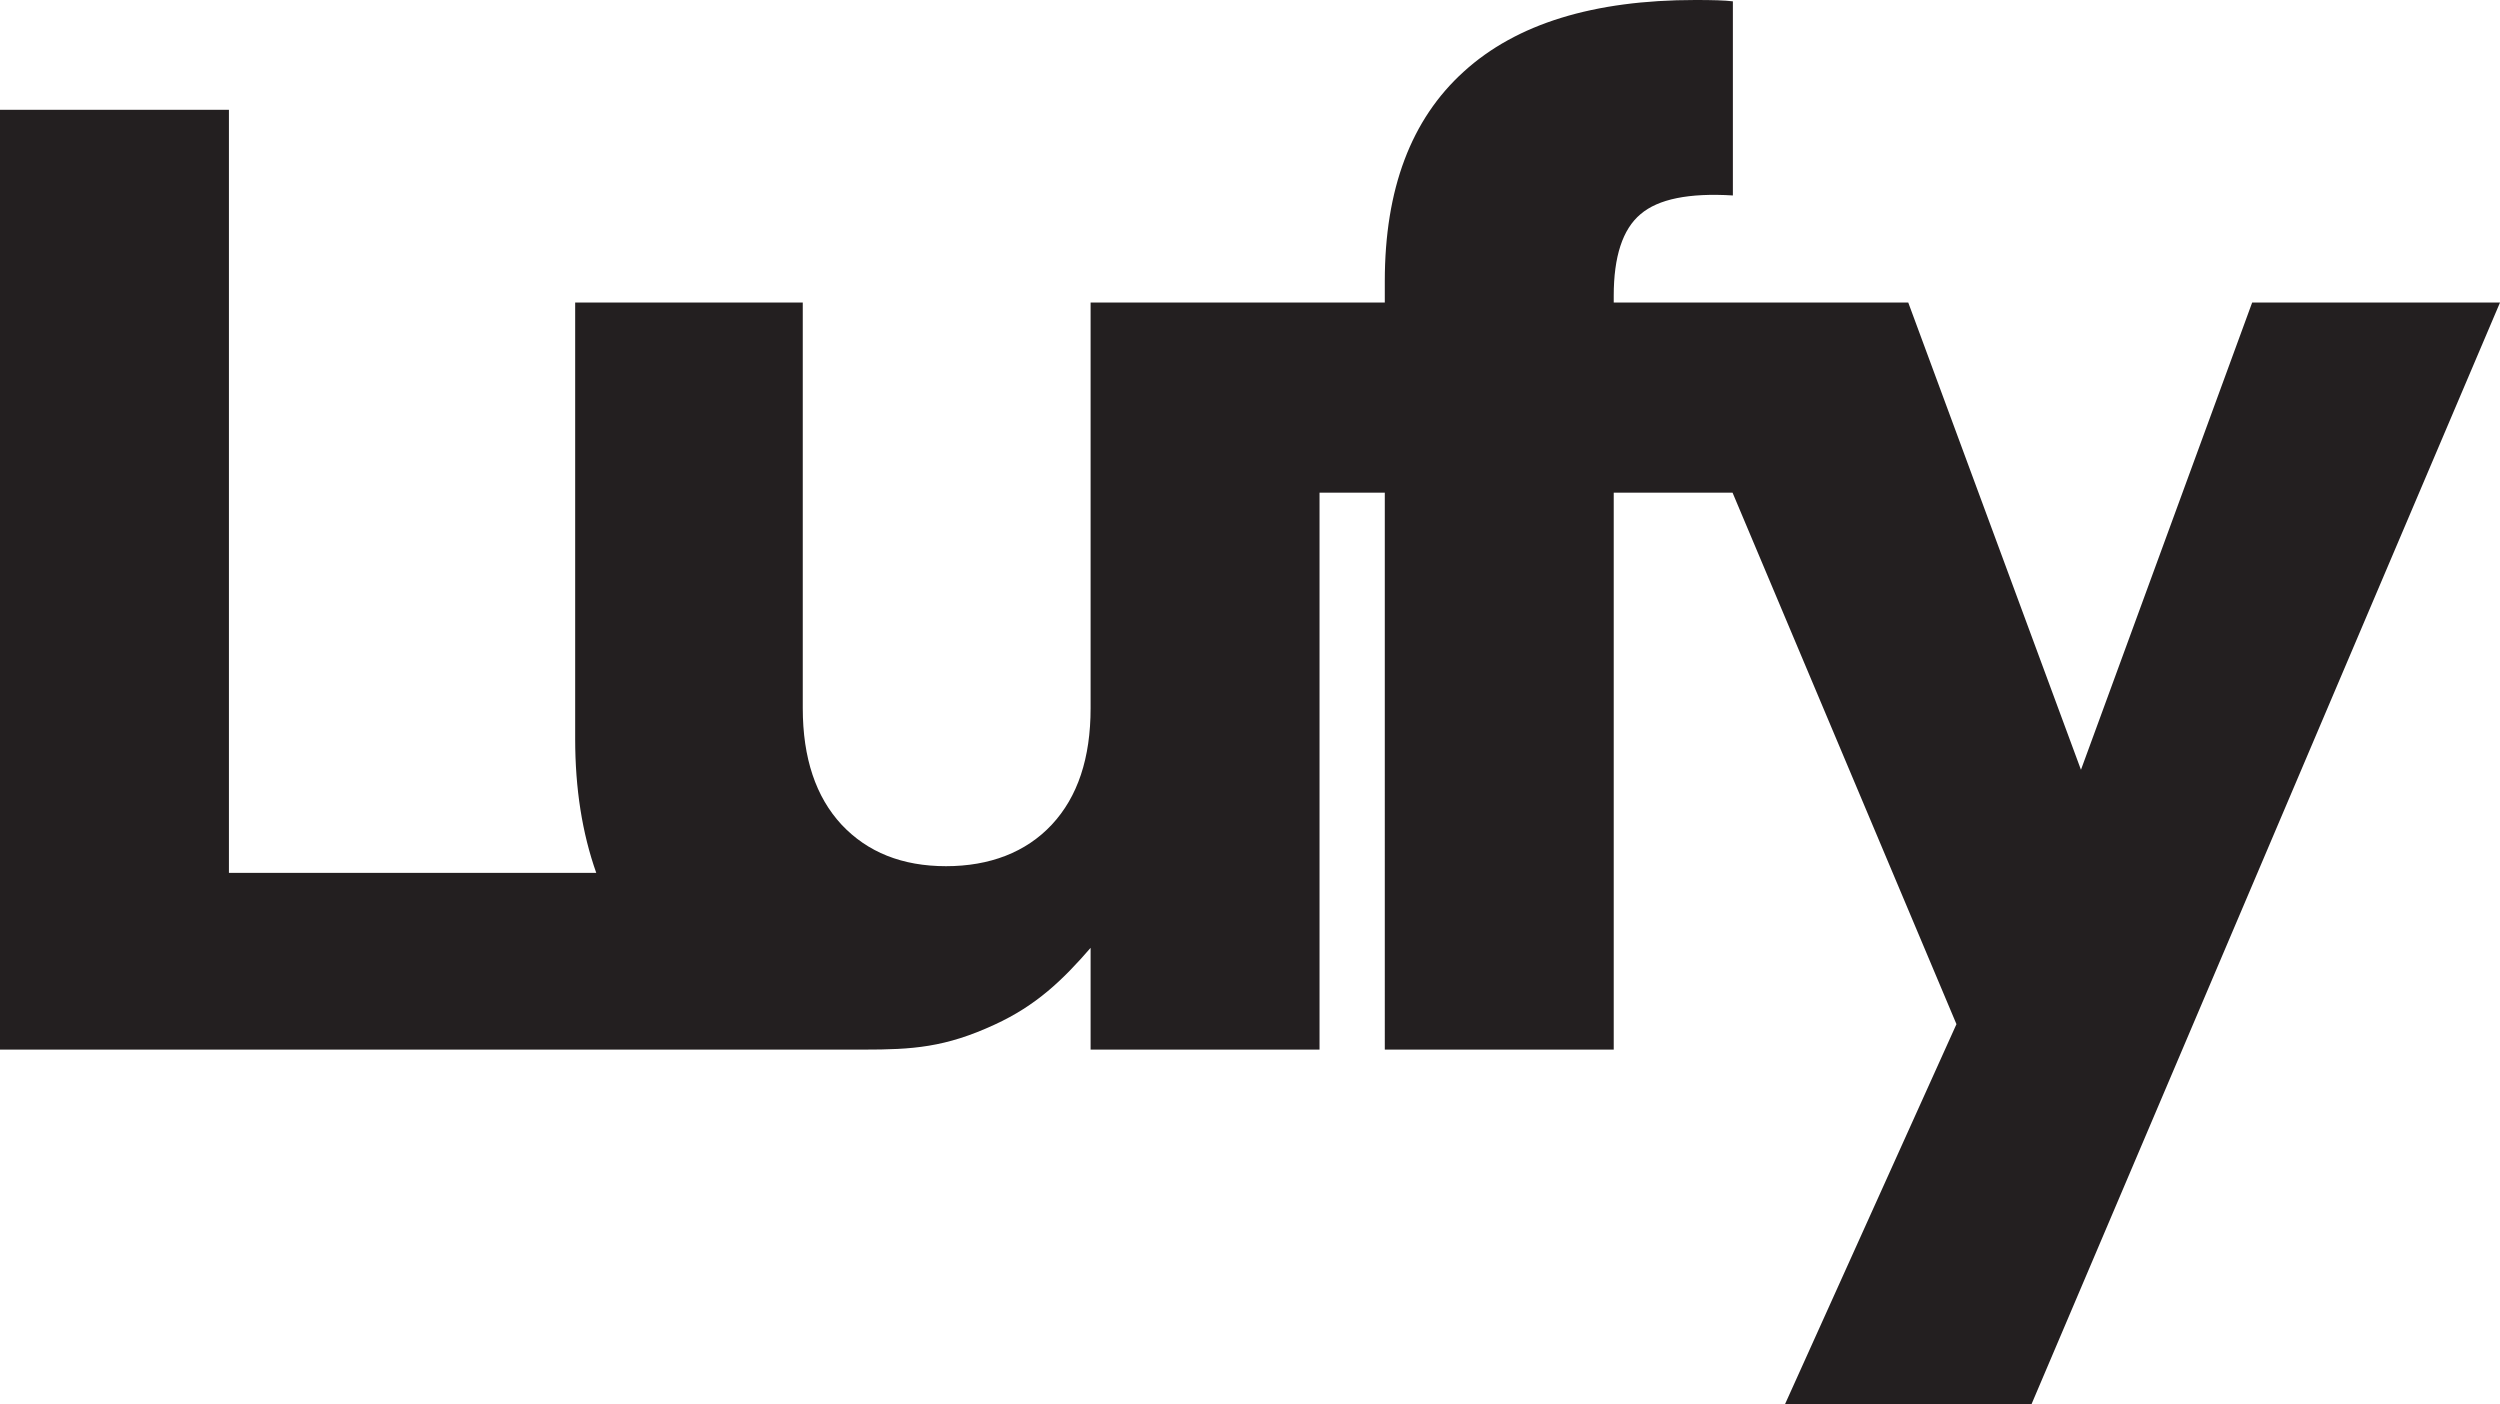
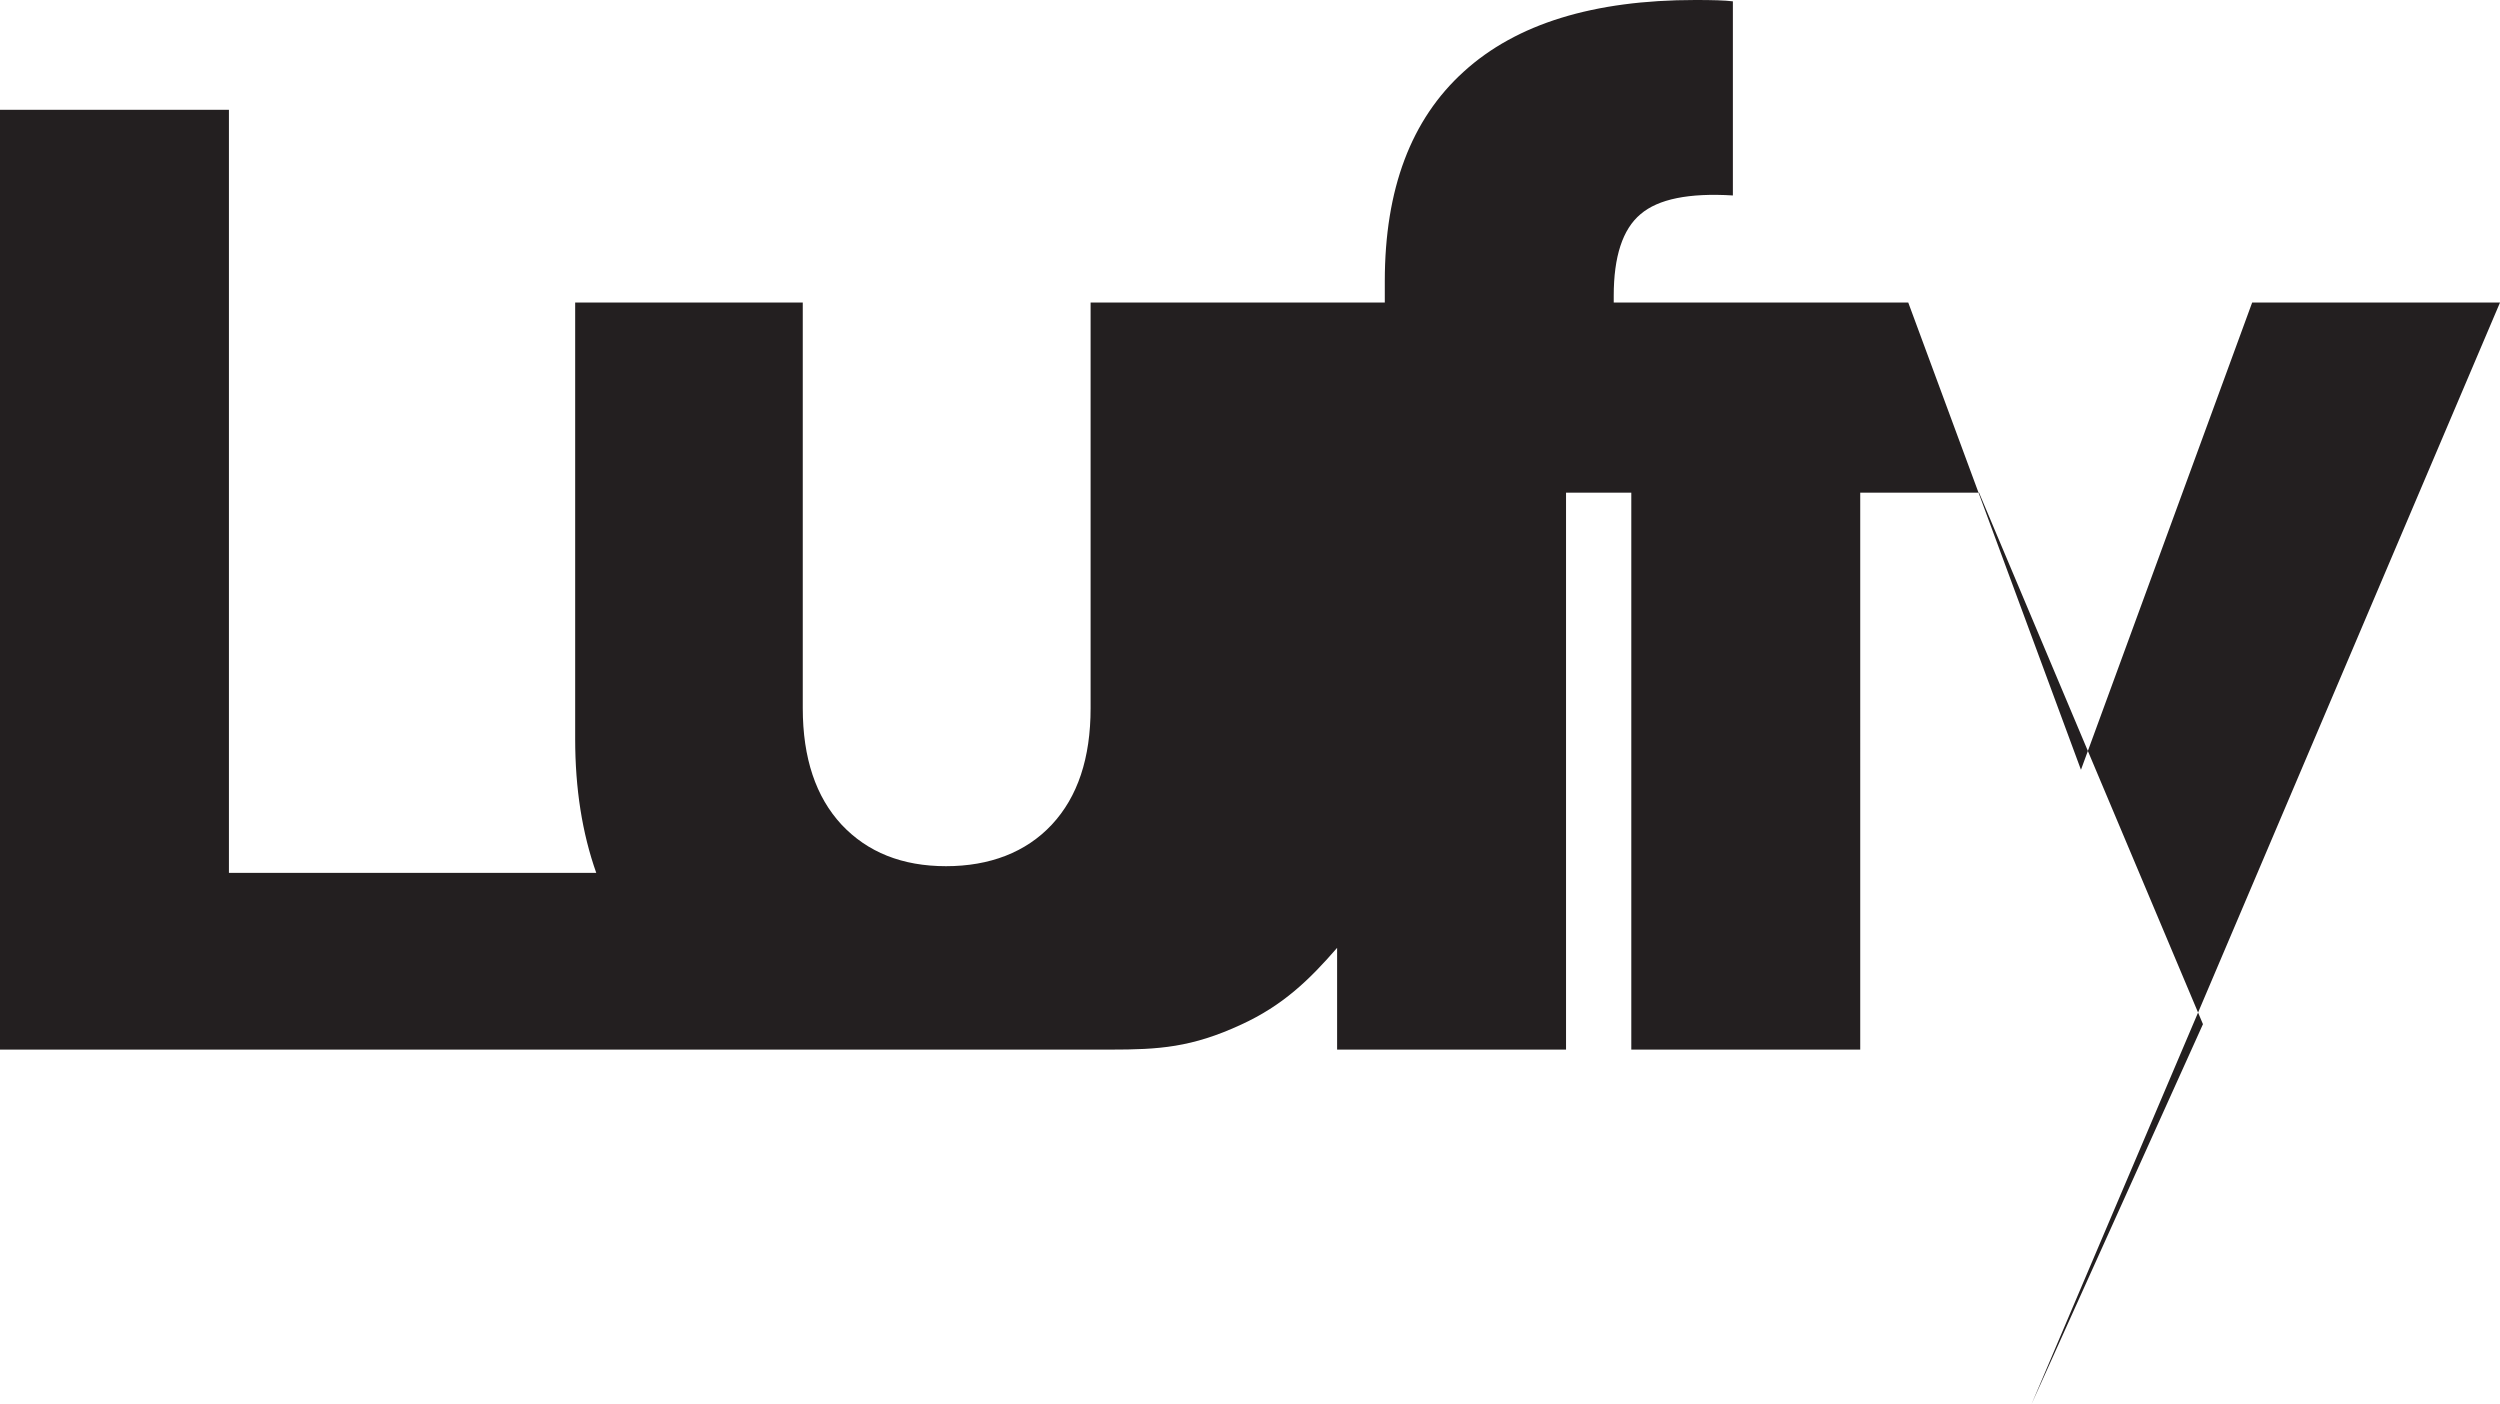
<svg xmlns="http://www.w3.org/2000/svg" id="Layer_1" viewBox="0 0 149.39 83.92">
  <defs>
    <style>.cls-1{fill:#231f20;}</style>
  </defs>
-   <path class="cls-1" d="M149.39,18.08l-28,65.84h-14.73l10.25-22.72-13.38-31.76h-7.1V62.72h-13.68V29.44h-3.9V62.72h-13.68v-6.08c-1.68,1.94-3.26,3.45-5.72,4.58-2.97,1.38-4.95,1.5-7.83,1.5H0V6.56H13.68V52.16h21.95c-.84-2.37-1.26-5.04-1.26-8V18.08h13.6v24.24c0,2.98,.78,5.3,2.32,6.96,1.55,1.65,3.63,2.48,6.24,2.48s4.78-.83,6.32-2.48c1.55-1.66,2.32-3.98,2.32-6.96V18.08h17.58v-1.28c0-5.5,1.57-9.67,4.72-12.52,3.14-2.86,7.76-4.28,13.84-4.28,1.01,0,1.76,.02,2.24,.08V11.68c-2.62-.16-4.46,.21-5.52,1.12-1.07,.9-1.6,2.53-1.6,4.88v.4h17.6l10.32,27.92,10.23-27.92h14.81Z" />
+   <path class="cls-1" d="M149.39,18.08l-28,65.84l10.25-22.72-13.38-31.76h-7.1V62.72h-13.68V29.44h-3.9V62.72h-13.68v-6.08c-1.68,1.94-3.26,3.45-5.72,4.58-2.97,1.38-4.95,1.5-7.83,1.5H0V6.56H13.68V52.16h21.95c-.84-2.37-1.26-5.04-1.26-8V18.08h13.6v24.24c0,2.98,.78,5.3,2.32,6.96,1.55,1.65,3.63,2.48,6.24,2.48s4.78-.83,6.32-2.48c1.55-1.66,2.32-3.98,2.32-6.96V18.08h17.58v-1.28c0-5.5,1.57-9.67,4.72-12.52,3.14-2.86,7.76-4.28,13.84-4.28,1.01,0,1.76,.02,2.24,.08V11.68c-2.62-.16-4.46,.21-5.52,1.12-1.07,.9-1.6,2.53-1.6,4.88v.4h17.6l10.32,27.92,10.23-27.92h14.81Z" />
</svg>